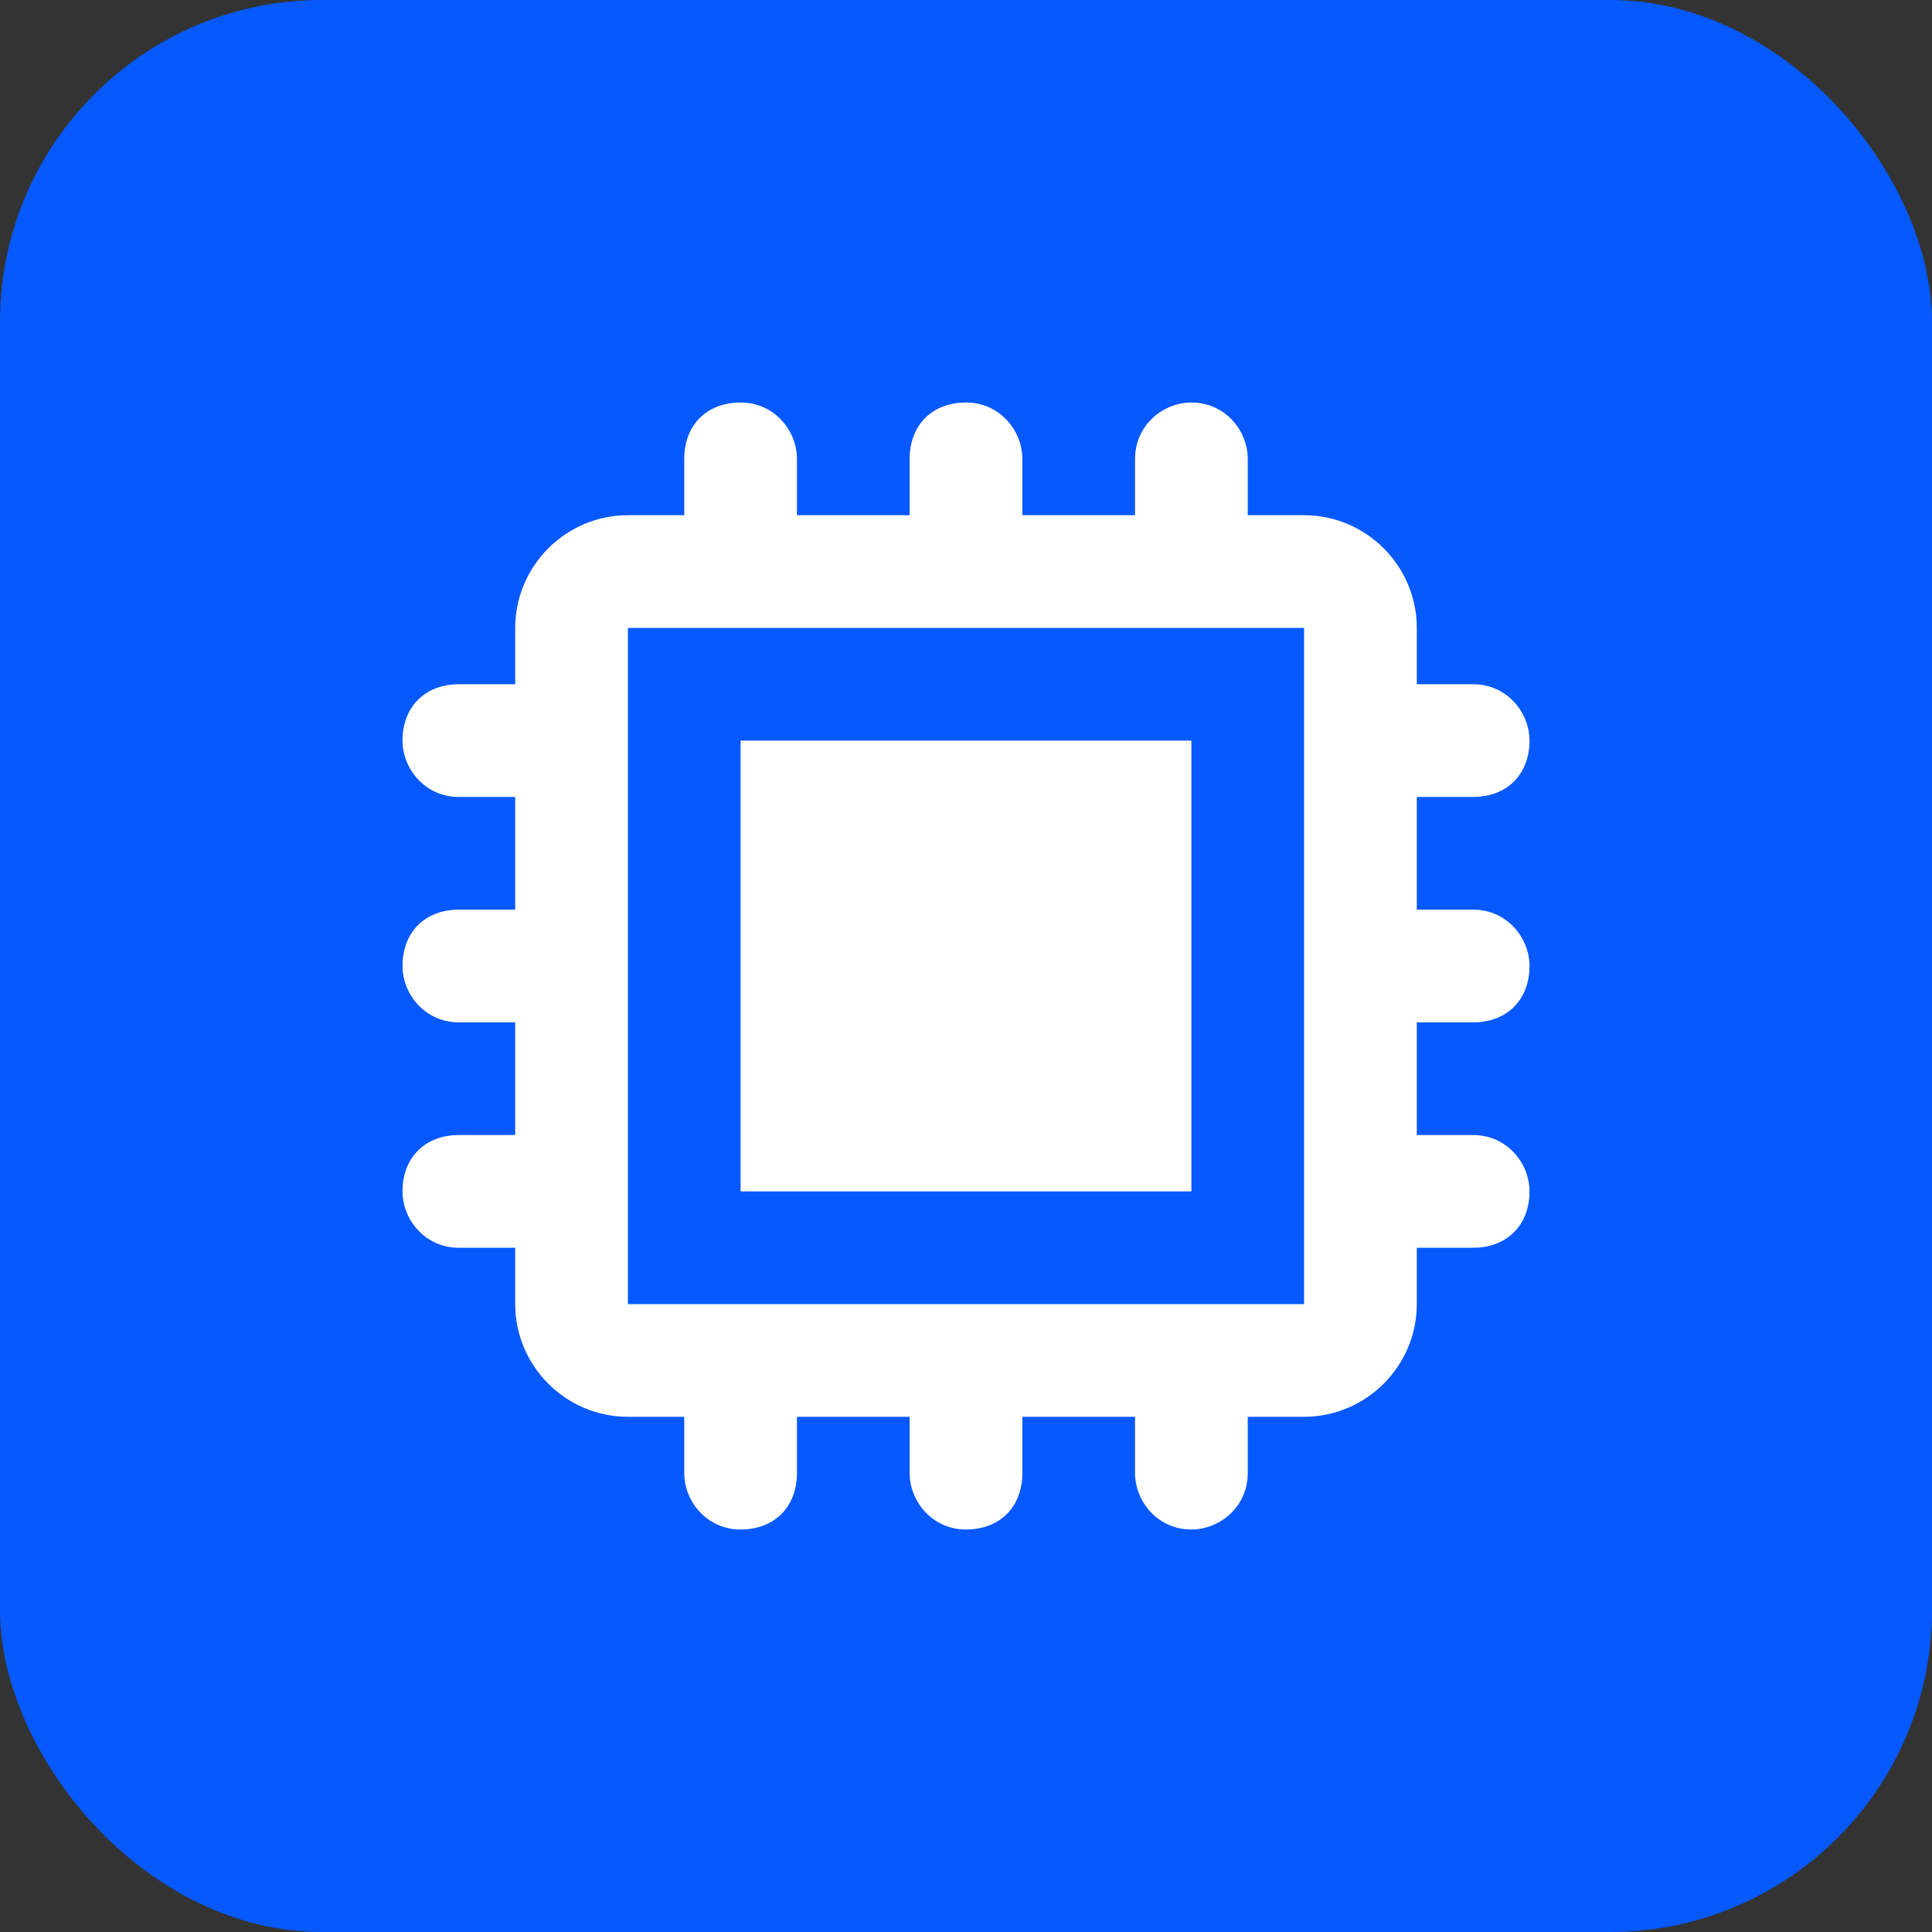
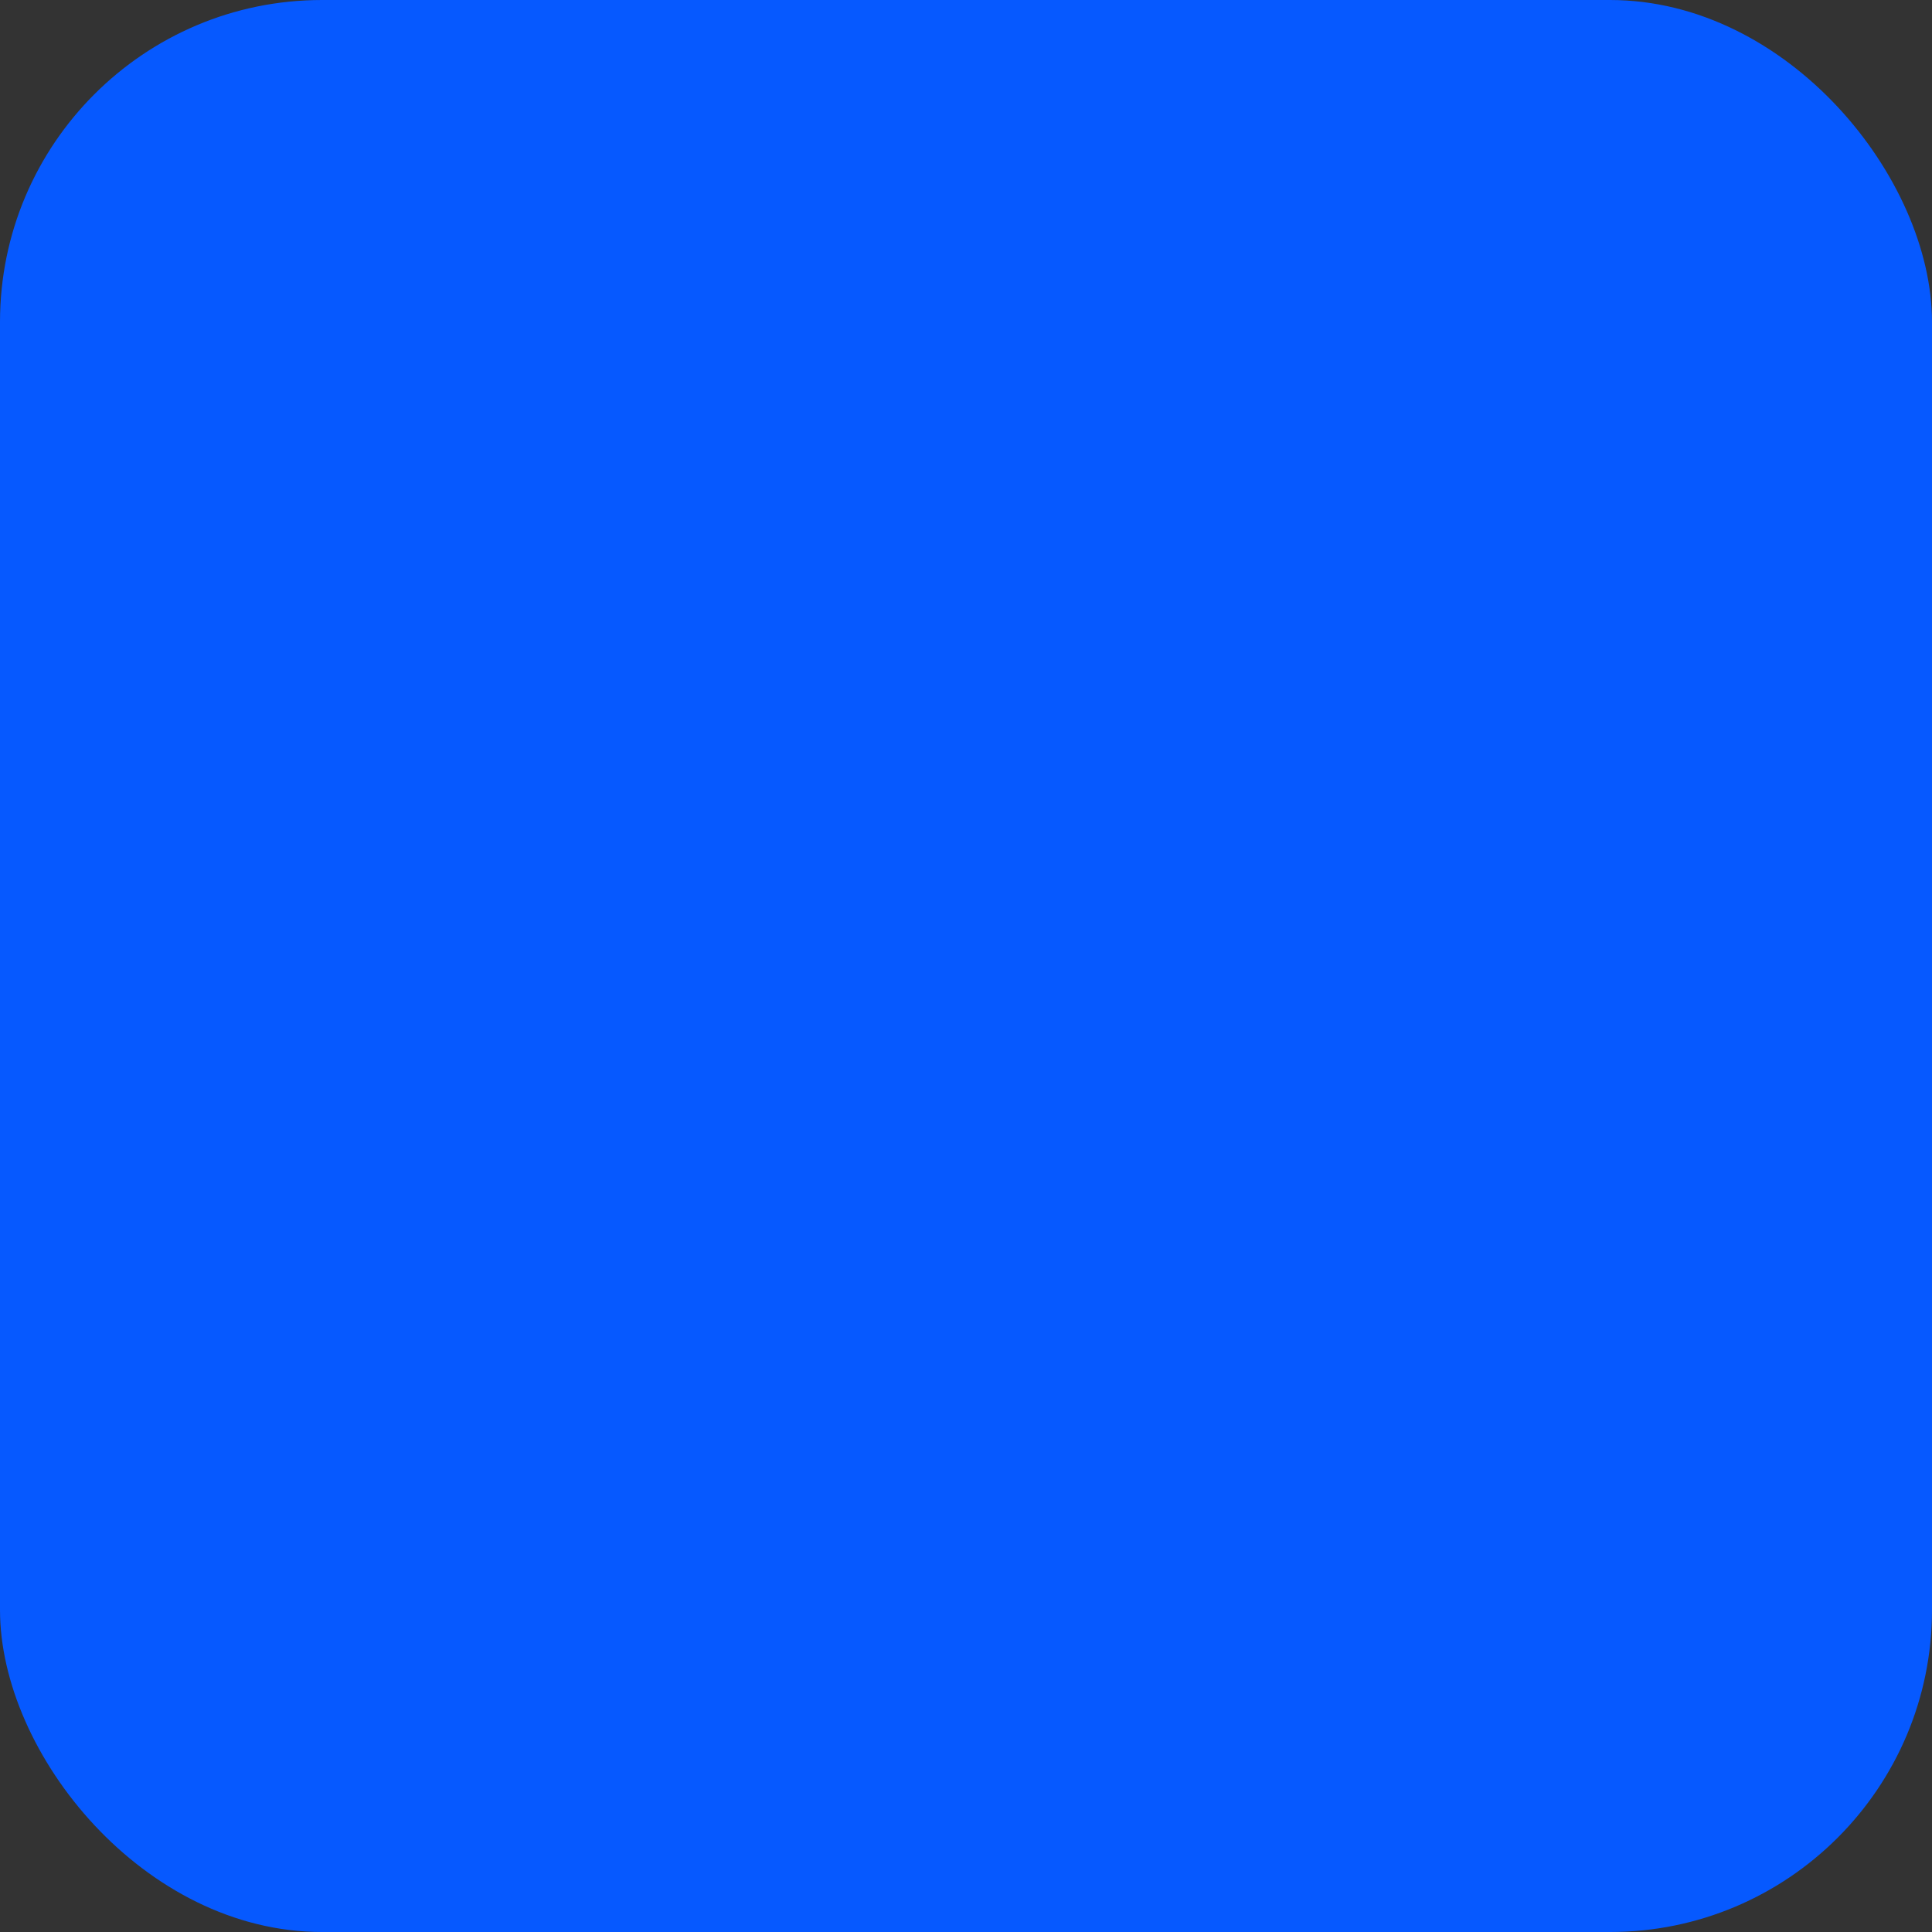
<svg xmlns="http://www.w3.org/2000/svg" width="48" height="48" viewBox="0 0 48 48" fill="none">
  <rect x="0" y="0" width="48" height="48" fill="#333333" stroke="none" />
  <rect width="48" height="48" rx="8" fill="#0659FF" />
  <g clip-path="url(#clip0_4879_849)">
-     <path d="M29.6 18.4H18.4V29.6H29.6V18.4Z" fill="white" />
-     <path d="M36.6 25.4C37.44 25.4 38 24.84 38 24C38 23.3 37.44 22.6 36.6 22.6H35.2V19.8H36.6C37.44 19.8 38 19.24 38 18.4C38 17.7 37.44 17 36.6 17H35.2V15.6C35.2 14.06 33.94 12.8 32.4 12.8H31V11.4C31 10.7 30.44 10 29.6 10C28.9 10 28.2 10.56 28.2 11.4V12.8H25.4V11.4C25.4 10.7 24.84 10 24 10C23.16 10 22.6 10.56 22.6 11.4V12.8H19.8V11.4C19.8 10.7 19.24 10 18.4 10C17.56 10 17 10.56 17 11.4V12.8H15.6C14.06 12.8 12.8 14.06 12.8 15.6V17H11.4C10.56 17 10 17.56 10 18.4C10 19.1 10.56 19.8 11.4 19.8H12.8V22.6H11.4C10.56 22.6 10 23.16 10 24C10 24.7 10.56 25.4 11.4 25.4H12.8V28.2H11.4C10.56 28.2 10 28.76 10 29.6C10 30.3 10.56 31 11.4 31H12.8V32.4C12.8 33.94 14.06 35.2 15.6 35.2H17V36.6C17 37.3 17.56 38 18.4 38C19.24 38 19.8 37.44 19.8 36.6V35.2H22.6V36.6C22.6 37.3 23.16 38 24 38C24.84 38 25.4 37.44 25.4 36.6V35.2H28.2V36.6C28.2 37.3 28.76 38 29.6 38C30.3 38 31 37.44 31 36.6V35.2H32.4C33.94 35.2 35.2 33.94 35.2 32.4V31H36.6C37.44 31 38 30.44 38 29.6C38 28.9 37.44 28.2 36.6 28.2H35.2V25.4H36.6ZM32.4 32.4H15.6V15.6H32.4V32.4Z" fill="white" />
-   </g>
+     </g>
  <defs>
    <clipPath id="clip0_4879_849">
      <rect width="28" height="28" fill="white" transform="translate(10 10)" />
    </clipPath>
  </defs>
</svg>